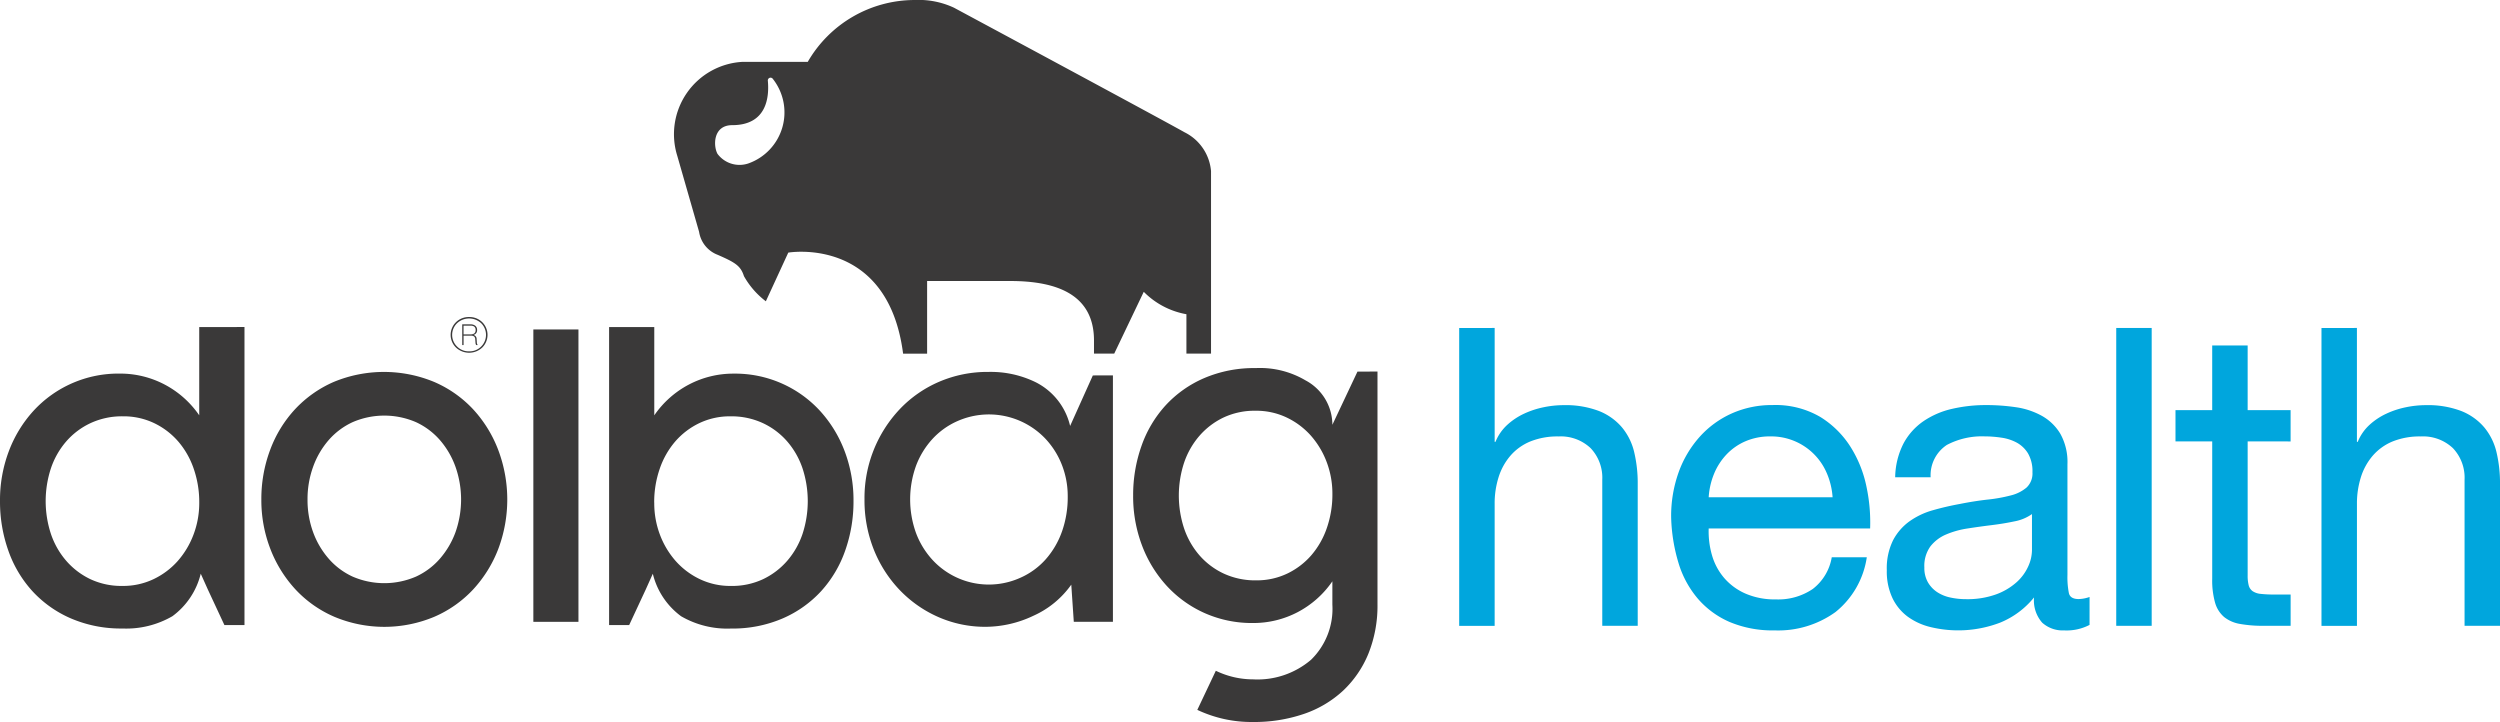
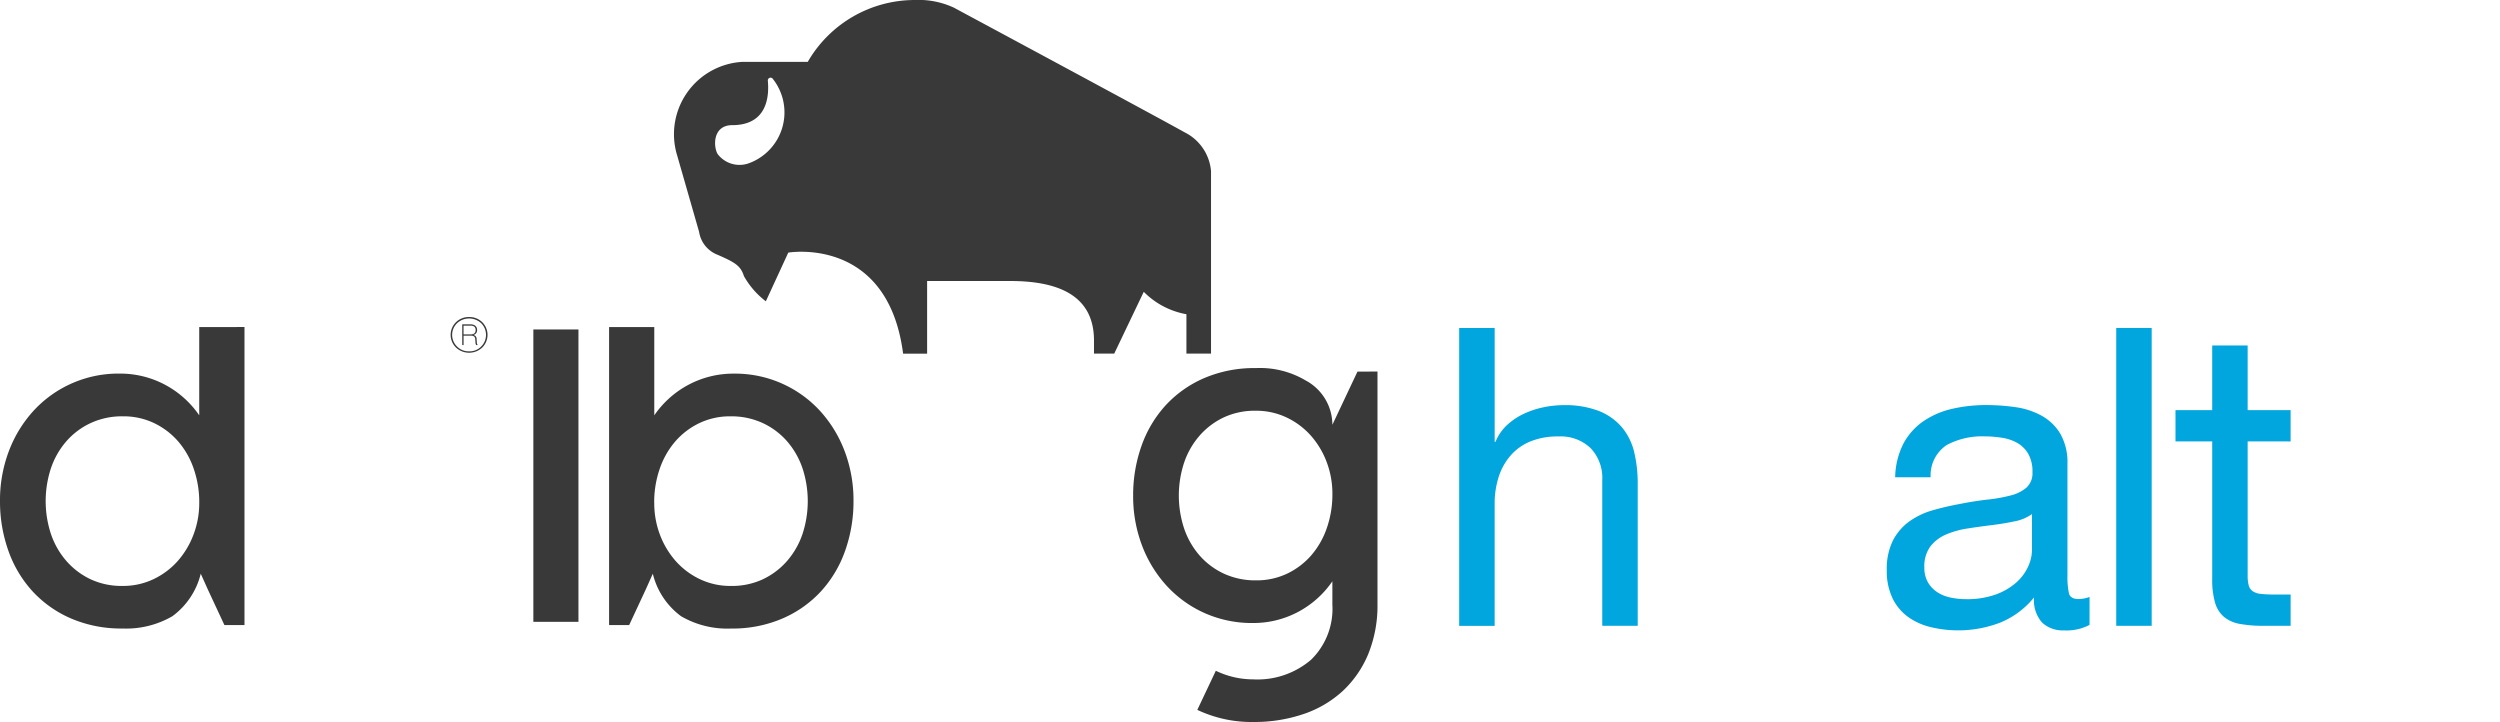
<svg xmlns="http://www.w3.org/2000/svg" width="194" height="56.032" viewBox="0 0 194 56.032">
  <g id="Group_226" data-name="Group 226" transform="translate(-2799.32 -2804.552)">
    <g id="Group_224" data-name="Group 224" transform="translate(2799.32 2804.552)">
      <path id="Path_723" data-name="Path 723" d="M2895.114,2884.254h-3.5v-22.688h3.5Z" transform="translate(-2850.226 -2836)" fill="#3a3939" />
-       <path id="Path_724" data-name="Path 724" d="M2844.547,2878.806a10.808,10.808,0,0,1,.681-3.835,9.49,9.49,0,0,1,1.928-3.154,9.041,9.041,0,0,1,3-2.122,10.174,10.174,0,0,1,7.808,0,9,9,0,0,1,3.018,2.122,9.758,9.758,0,0,1,1.947,3.154,10.893,10.893,0,0,1,0,7.691,9.81,9.81,0,0,1-1.947,3.134,8.988,8.988,0,0,1-3.018,2.122,10.022,10.022,0,0,1-7.749,0,8.981,8.981,0,0,1-3.018-2.122,9.824,9.824,0,0,1-1.947-3.134A10.481,10.481,0,0,1,2844.547,2878.806Zm3.583,0a7.291,7.291,0,0,0,.428,2.531,6.531,6.531,0,0,0,1.208,2.064,5.518,5.518,0,0,0,1.869,1.4,6.193,6.193,0,0,0,4.906,0,5.52,5.52,0,0,0,1.869-1.4,6.552,6.552,0,0,0,1.208-2.064,7.642,7.642,0,0,0,0-5.043,6.518,6.518,0,0,0-1.208-2.083,5.539,5.539,0,0,0-1.869-1.4,6.193,6.193,0,0,0-4.906,0,5.537,5.537,0,0,0-1.869,1.4,6.5,6.5,0,0,0-1.208,2.083A7.35,7.35,0,0,0,2848.13,2878.806Z" transform="translate(-2824.266 -2840.054)" fill="#3a3939" />
      <path id="Path_725" data-name="Path 725" d="M2904.728,2861.152v23.127h1.557l1.287-2.763.549-1.223a5.792,5.792,0,0,0,2.195,3.3,7.139,7.139,0,0,0,3.874.954,9.829,9.829,0,0,0,3.992-.779,8.788,8.788,0,0,0,3-2.122,9.178,9.178,0,0,0,1.869-3.154,11.4,11.4,0,0,0,.643-3.836,10.755,10.755,0,0,0-.681-3.855,9.73,9.73,0,0,0-1.908-3.135,8.937,8.937,0,0,0-6.718-2.9,7.4,7.4,0,0,0-3.447.837,7.476,7.476,0,0,0-2.706,2.4v-6.85Zm3.5,13.625a7.9,7.9,0,0,1,.429-2.628,6.441,6.441,0,0,1,1.207-2.123,5.777,5.777,0,0,1,1.869-1.421,5.492,5.492,0,0,1,2.415-.526,5.8,5.8,0,0,1,2.511.526,5.7,5.7,0,0,1,1.889,1.421,6.233,6.233,0,0,1,1.188,2.084,8.161,8.161,0,0,1,0,5.1,6.237,6.237,0,0,1-1.188,2.083,5.772,5.772,0,0,1-1.87,1.422,5.664,5.664,0,0,1-2.492.526,5.481,5.481,0,0,1-2.414-.526,5.91,5.91,0,0,1-1.87-1.4,6.613,6.613,0,0,1-1.227-2.045A6.915,6.915,0,0,1,2908.232,2874.777Z" transform="translate(-2857.462 -2835.772)" fill="#3a3939" />
-       <path id="Path_726" data-name="Path 726" d="M2966.647,2869.188l-1.763,3.921a5.09,5.09,0,0,0-2.715-3.415,7.932,7.932,0,0,0-3.623-.779,9.482,9.482,0,0,0-3.816.76,9.23,9.23,0,0,0-3.037,2.1,10.039,10.039,0,0,0-2.765,7.029,10.332,10.332,0,0,0,.721,3.895,9.742,9.742,0,0,0,2.005,3.135,9.341,9.341,0,0,0,3,2.1,9.011,9.011,0,0,0,3.7.76,8.7,8.7,0,0,0,3.68-.857,7.2,7.2,0,0,0,2.94-2.414l.195,2.881h3.037v-19.12Zm-2.395,12.111a6.539,6.539,0,0,1-1.265,2.161,5.72,5.72,0,0,1-1.948,1.421,5.947,5.947,0,0,1-6.854-1.4,6.4,6.4,0,0,1-1.266-2.083,7.708,7.708,0,0,1,0-5.179,6.414,6.414,0,0,1,1.266-2.084,5.84,5.84,0,0,1,1.947-1.4,6.04,6.04,0,0,1,6.854,1.383,6.3,6.3,0,0,1,1.265,2.025,6.643,6.643,0,0,1,.448,2.434A8.015,8.015,0,0,1,2964.253,2881.3Z" transform="translate(-2881.843 -2840.054)" fill="#3a3939" />
      <path id="Path_727" data-name="Path 727" d="M3012.828,2868.525l-1.947,4.127a3.913,3.913,0,0,0-2.084-3.446,6.949,6.949,0,0,0-3.874-.953,9.818,9.818,0,0,0-3.991.778,8.784,8.784,0,0,0-3,2.122,9.16,9.16,0,0,0-1.869,3.154,11.39,11.39,0,0,0-.643,3.836,10.762,10.762,0,0,0,.681,3.855,9.7,9.7,0,0,0,1.909,3.135,8.926,8.926,0,0,0,2.94,2.123,9.024,9.024,0,0,0,3.777.779,7.4,7.4,0,0,0,3.447-.837,7.473,7.473,0,0,0,2.706-2.4v1.806a5.521,5.521,0,0,1-1.656,4.284,6.4,6.4,0,0,1-4.5,1.519,6.633,6.633,0,0,1-2.888-.667l-1.437,3.035a9.846,9.846,0,0,0,4.325.941,11.917,11.917,0,0,0,3.933-.622,8.5,8.5,0,0,0,3.057-1.811,8.211,8.211,0,0,0,1.967-2.882,9.958,9.958,0,0,0,.7-3.835v-18.045Zm-2.375,12.13a6.433,6.433,0,0,1-1.207,2.123,5.764,5.764,0,0,1-1.869,1.421,5.486,5.486,0,0,1-2.415.525,5.793,5.793,0,0,1-2.511-.525,5.7,5.7,0,0,1-1.889-1.421,6.224,6.224,0,0,1-1.188-2.084,8.158,8.158,0,0,1,0-5.1,6.241,6.241,0,0,1,1.188-2.083,5.769,5.769,0,0,1,1.869-1.422,5.667,5.667,0,0,1,2.492-.526,5.483,5.483,0,0,1,2.414.526,5.9,5.9,0,0,1,1.87,1.4,6.605,6.605,0,0,1,1.227,2.044,6.918,6.918,0,0,1,.448,2.493A7.914,7.914,0,0,1,3010.453,2880.655Z" transform="translate(-2907.488 -2839.689)" fill="#3a3939" />
      <path id="Path_728" data-name="Path 728" d="M2955.617,2814.821c-2.037-1.146-17.906-9.674-17.906-9.674a6.492,6.492,0,0,0-3.055-.594,9.593,9.593,0,0,0-8.285,4.8h-5.063a5.623,5.623,0,0,0-5.063,7.291l1.694,5.9a2.277,2.277,0,0,0,1.443,1.782c1.357.594,1.782.848,2.037,1.654a6.35,6.35,0,0,0,1.7,1.952l1.74-3.777s7.723-1.325,8.911,7.84h1.863v-5.637h6.45v0c3.588,0,6.5,1.031,6.5,4.618v1.015h1.571l2.291-4.795a6.166,6.166,0,0,0,3.31,1.74v3.055h1.91v-14.162A3.712,3.712,0,0,0,2955.617,2814.821Zm-33.85,2.412a2.133,2.133,0,0,1-2.4-.742c-.343-.628-.343-2.227,1.142-2.227,2.706,0,2.881-2.207,2.764-3.453a.213.213,0,0,1,.391-.134A4.2,4.2,0,0,1,2921.767,2817.233Z" transform="translate(-2863.689 -2804.552)" fill="#3a3939" />
      <g id="Group_223" data-name="Group 223" transform="translate(34.971 24.602)">
        <path id="Path_729" data-name="Path 729" d="M2878.743,2859.417a1.406,1.406,0,0,1,1.018.4,1.384,1.384,0,0,1,0,1.966,1.485,1.485,0,0,1-2.037,0,1.372,1.372,0,0,1,0-1.966A1.407,1.407,0,0,1,2878.743,2859.417Zm0,2.663a1.27,1.27,0,0,0,.936-.375,1.279,1.279,0,0,0,0-1.808,1.374,1.374,0,0,0-1.873,0,1.264,1.264,0,0,0,0,1.808A1.269,1.269,0,0,0,2878.743,2862.08Zm.6-.667a.344.344,0,0,0,.07.181h-.117a.33.33,0,0,1-.059-.181l-.018-.258a.317.317,0,0,0-.087-.228.414.414,0,0,0-.263-.064h-.556v.731h-.105v-1.609h.643a.566.566,0,0,1,.375.114.4.4,0,0,1,.135.319.359.359,0,0,1-.287.386.321.321,0,0,1,.252.328Zm-.486-.65q.393,0,.392-.339t-.4-.339h-.538v.678Z" transform="translate(-2877.31 -2859.417)" fill="#3a3939" />
      </g>
      <path id="Path_730" data-name="Path 730" d="M2814.78,2861.152V2868a7.48,7.48,0,0,0-2.707-2.4,7.4,7.4,0,0,0-3.446-.837,8.938,8.938,0,0,0-6.717,2.9,9.722,9.722,0,0,0-1.909,3.135,10.755,10.755,0,0,0-.681,3.855,11.39,11.39,0,0,0,.643,3.836,9.17,9.17,0,0,0,1.869,3.154,8.8,8.8,0,0,0,3,2.122,9.83,9.83,0,0,0,3.992.779,7.139,7.139,0,0,0,3.874-.954,5.794,5.794,0,0,0,2.2-3.3l.549,1.223,1.287,2.763h1.558v-23.127Zm-.448,16.117a6.612,6.612,0,0,1-1.227,2.045,5.919,5.919,0,0,1-1.869,1.4,5.486,5.486,0,0,1-2.414.526,5.667,5.667,0,0,1-2.492-.526,5.763,5.763,0,0,1-1.869-1.422,6.22,6.22,0,0,1-1.188-2.083,8.157,8.157,0,0,1,0-5.1,6.216,6.216,0,0,1,1.188-2.084,5.7,5.7,0,0,1,1.889-1.421,5.8,5.8,0,0,1,2.511-.526,5.5,5.5,0,0,1,2.416.526,5.784,5.784,0,0,1,1.869,1.421,6.424,6.424,0,0,1,1.207,2.123,7.908,7.908,0,0,1,.429,2.628A6.915,6.915,0,0,1,2814.332,2877.269Z" transform="translate(-2799.32 -2835.772)" fill="#3a3939" />
    </g>
    <g id="Group_225" data-name="Group 225" transform="translate(2912.557 2830.002)">
      <path id="Path_731" data-name="Path 731" d="M3054.6,2861.309v8.837h.064a3.655,3.655,0,0,1,.906-1.311,5.167,5.167,0,0,1,1.311-.874,6.8,6.8,0,0,1,1.522-.5,7.654,7.654,0,0,1,1.537-.162,7.252,7.252,0,0,1,2.751.453,4.527,4.527,0,0,1,1.78,1.262,4.685,4.685,0,0,1,.955,1.926,10.387,10.387,0,0,1,.275,2.476v11.007h-2.751v-11.33a3.329,3.329,0,0,0-.906-2.46,3.372,3.372,0,0,0-2.493-.906,5.622,5.622,0,0,0-2.185.389,4.1,4.1,0,0,0-1.538,1.1,4.742,4.742,0,0,0-.922,1.667,6.771,6.771,0,0,0-.307,2.088v9.453h-2.752v-23.113Z" transform="translate(-3051.851 -2861.309)" fill="#00a6dd" />
-       <path id="Path_732" data-name="Path 732" d="M3101.277,2890.72a7.6,7.6,0,0,1-4.726,1.424,8.593,8.593,0,0,1-3.48-.648,6.845,6.845,0,0,1-2.476-1.813,7.672,7.672,0,0,1-1.505-2.784,13.365,13.365,0,0,1-.567-3.529,10.083,10.083,0,0,1,.583-3.5,8.353,8.353,0,0,1,1.635-2.751,7.423,7.423,0,0,1,2.492-1.813,7.615,7.615,0,0,1,3.156-.647,6.869,6.869,0,0,1,3.707.922,7.334,7.334,0,0,1,2.363,2.347,9.284,9.284,0,0,1,1.23,3.108,13.311,13.311,0,0,1,.275,3.2h-12.528a6.649,6.649,0,0,0,.26,2.088,4.706,4.706,0,0,0,.938,1.748,4.63,4.63,0,0,0,1.651,1.214,5.688,5.688,0,0,0,2.363.453,4.763,4.763,0,0,0,2.865-.809,3.915,3.915,0,0,0,1.473-2.46h2.719A6.693,6.693,0,0,1,3101.277,2890.72Zm-.664-10.748a4.685,4.685,0,0,0-4.386-2.881,4.792,4.792,0,0,0-1.926.372,4.443,4.443,0,0,0-1.473,1.02,4.87,4.87,0,0,0-.971,1.5,5.728,5.728,0,0,0-.421,1.829h9.615A5.67,5.67,0,0,0,3100.614,2879.972Z" transform="translate(-3072.079 -2868.676)" fill="#00a6dd" />
      <path id="Path_733" data-name="Path 733" d="M3141.577,2891.718a3.848,3.848,0,0,1-1.975.427,2.371,2.371,0,0,1-1.7-.6,2.606,2.606,0,0,1-.632-1.959,6.582,6.582,0,0,1-2.638,1.959,9.114,9.114,0,0,1-5.406.339,5,5,0,0,1-1.764-.809,3.881,3.881,0,0,1-1.181-1.441,4.845,4.845,0,0,1-.437-2.153,4.917,4.917,0,0,1,.486-2.331,4.237,4.237,0,0,1,1.279-1.473,5.871,5.871,0,0,1,1.813-.858q1.02-.291,2.088-.485,1.133-.226,2.153-.34a11.854,11.854,0,0,0,1.8-.323,2.986,2.986,0,0,0,1.23-.615,1.5,1.5,0,0,0,.453-1.182,2.748,2.748,0,0,0-.34-1.456,2.333,2.333,0,0,0-.874-.842,3.559,3.559,0,0,0-1.2-.388,9.092,9.092,0,0,0-1.311-.1,5.831,5.831,0,0,0-2.914.663,2.817,2.817,0,0,0-1.262,2.509h-2.751a5.945,5.945,0,0,1,.647-2.622,4.911,4.911,0,0,1,1.553-1.731,6.511,6.511,0,0,1,2.218-.955,11.655,11.655,0,0,1,2.671-.292,15.668,15.668,0,0,1,2.249.162,5.892,5.892,0,0,1,2.023.662,3.878,3.878,0,0,1,1.457,1.406,4.493,4.493,0,0,1,.55,2.358v8.592a6.4,6.4,0,0,0,.113,1.421q.113.453.761.452a2.72,2.72,0,0,0,.842-.162Zm-4.468-8.6a3.423,3.423,0,0,1-1.359.566q-.842.178-1.765.291t-1.861.259a6.84,6.84,0,0,0-1.683.469,3.056,3.056,0,0,0-1.214.923,2.581,2.581,0,0,0-.469,1.635,2.231,2.231,0,0,0,.275,1.149,2.285,2.285,0,0,0,.712.76,2.97,2.97,0,0,0,1.02.421,5.636,5.636,0,0,0,1.23.13,6.521,6.521,0,0,0,2.33-.372,4.881,4.881,0,0,0,1.586-.939,3.688,3.688,0,0,0,.906-1.23,3.106,3.106,0,0,0,.292-1.247Z" transform="translate(-3092.665 -2868.676)" fill="#00a6dd" />
      <path id="Path_734" data-name="Path 734" d="M3168.3,2861.309v23.113h-2.751v-23.113Z" transform="translate(-3114.566 -2861.309)" fill="#00a6dd" />
      <path id="Path_735" data-name="Path 735" d="M3184.733,2869.359v2.427H3181.4v10.391a2.976,2.976,0,0,0,.081.776.8.8,0,0,0,.307.454,1.361,1.361,0,0,0,.632.21,9.08,9.08,0,0,0,1.052.049h1.263v2.427h-2.1a9.97,9.97,0,0,1-1.829-.145,2.68,2.68,0,0,1-1.23-.535,2.28,2.28,0,0,1-.7-1.1,6.355,6.355,0,0,1-.226-1.877v-10.65H3175.8v-2.427h2.849v-5.018h2.751v5.018Z" transform="translate(-3120.219 -2862.981)" fill="#00a6dd" />
-       <path id="Path_736" data-name="Path 736" d="M3203.816,2861.309v8.837h.064a3.662,3.662,0,0,1,.906-1.311,5.157,5.157,0,0,1,1.312-.874,6.788,6.788,0,0,1,1.522-.5,7.653,7.653,0,0,1,1.537-.162,7.252,7.252,0,0,1,2.752.453,4.522,4.522,0,0,1,1.78,1.262,4.7,4.7,0,0,1,.956,1.926,10.388,10.388,0,0,1,.275,2.476v11.007h-2.751v-11.33a3.329,3.329,0,0,0-.906-2.46,3.371,3.371,0,0,0-2.492-.906,5.624,5.624,0,0,0-2.186.389,4.1,4.1,0,0,0-1.537,1.1,4.738,4.738,0,0,0-.922,1.667,6.771,6.771,0,0,0-.308,2.088v9.453h-2.752v-23.113Z" transform="translate(-3134.156 -2861.309)" fill="#00a6dd" />
    </g>
  </g>
</svg>